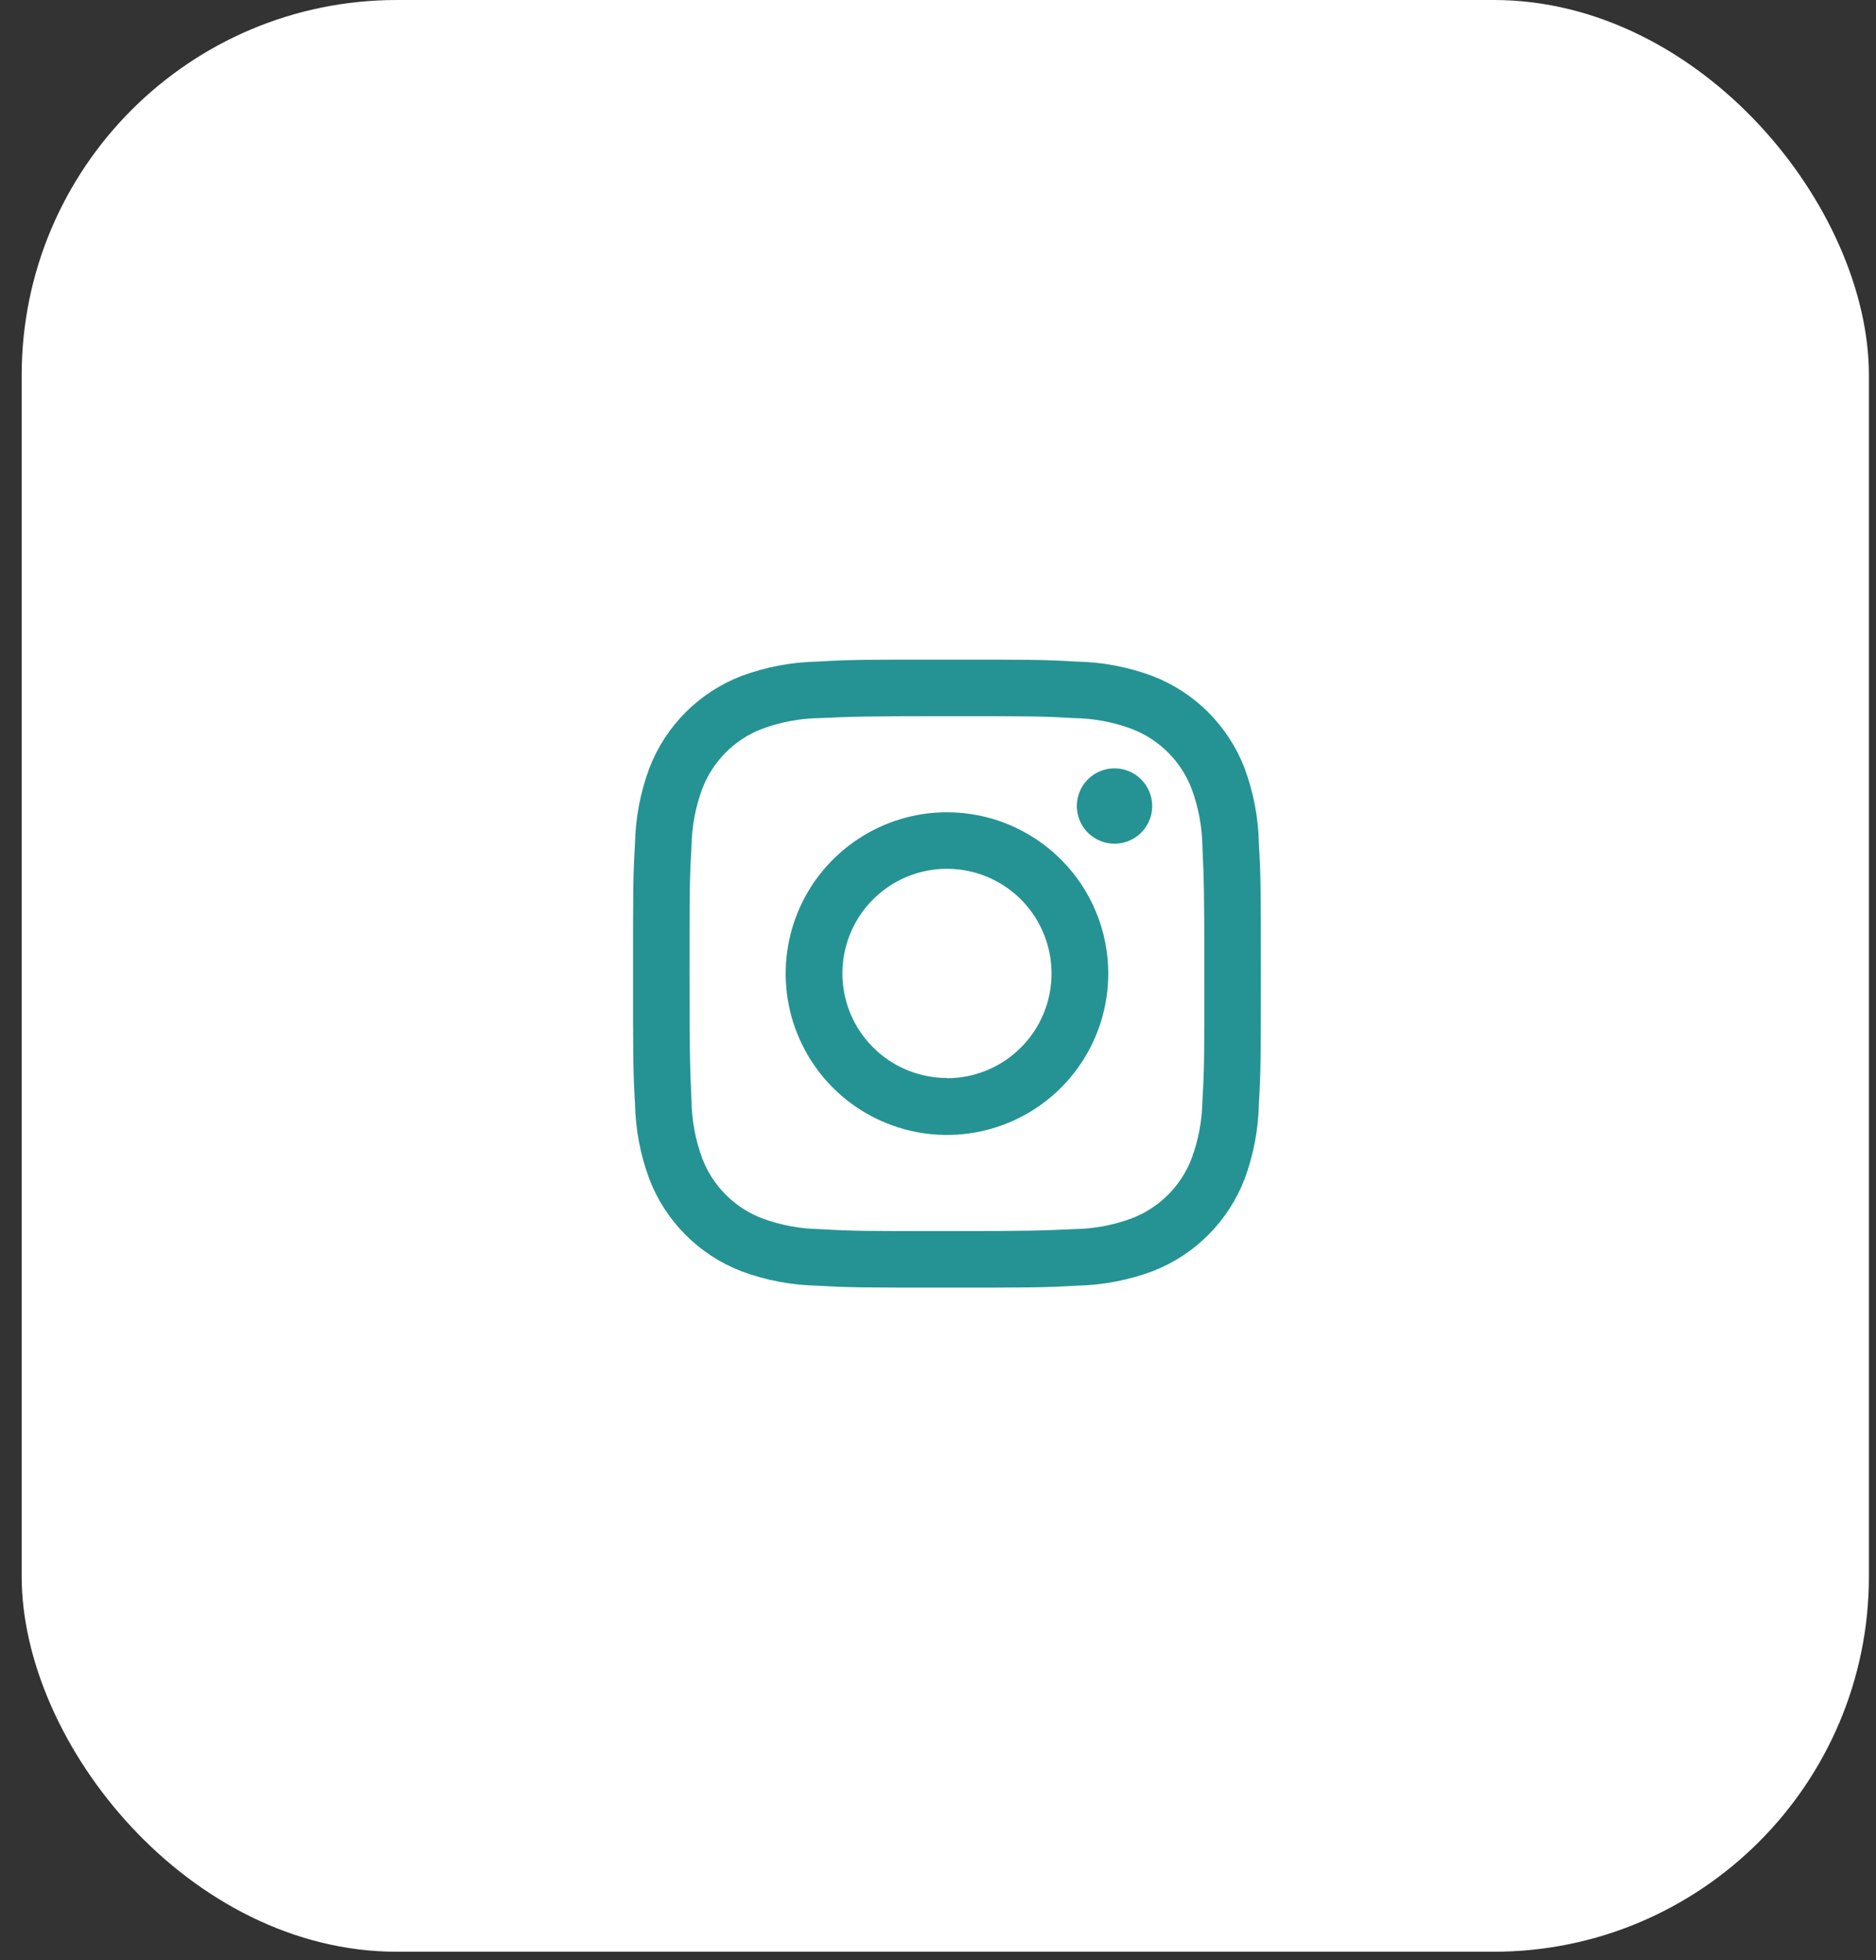
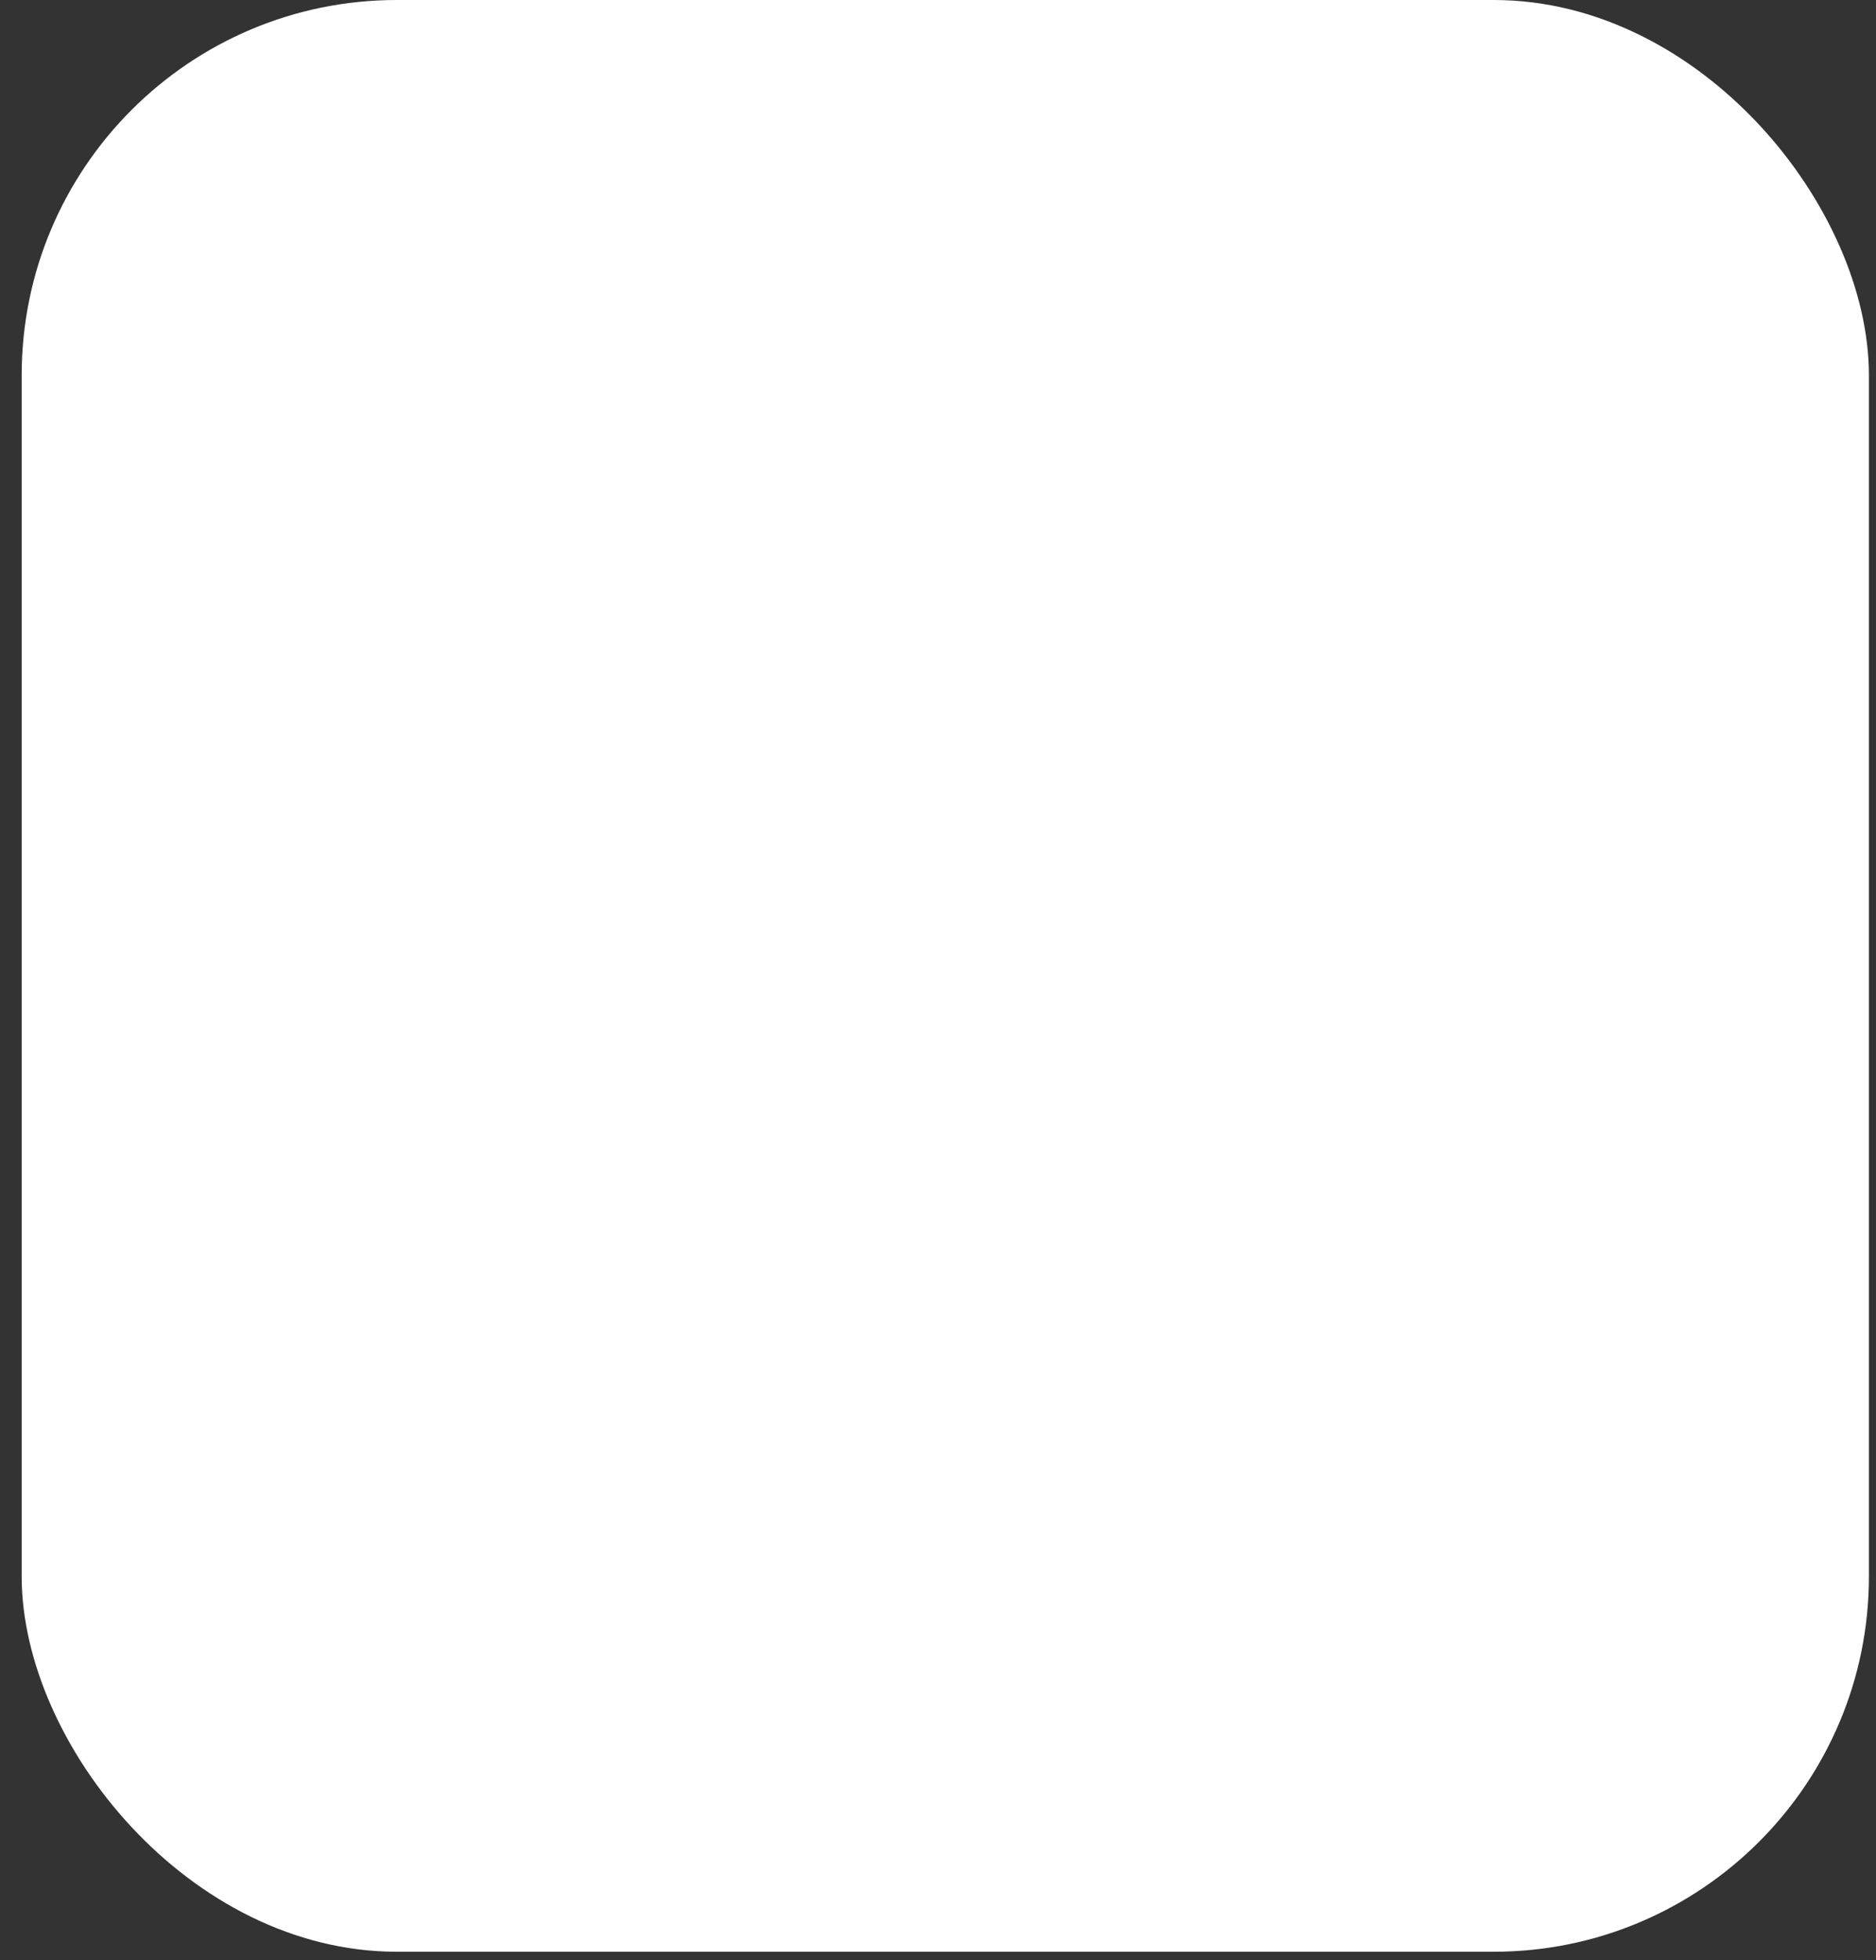
<svg xmlns="http://www.w3.org/2000/svg" width="45" height="47" viewBox="0 0 45 47" fill="none">
  <rect x="0" y="0" width="45" height="47" fill="#333333" stroke="none" />
  <rect x="0.52" width="44.31" height="46.8" rx="9" fill="white" />
  <g clip-path="url(#clip0_2626_7638)">
-     <path d="M22.715 17.173C24.724 17.173 24.962 17.173 25.756 17.219C26.232 17.225 26.704 17.313 27.151 17.48C27.477 17.605 27.772 17.797 28.018 18.043C28.265 18.289 28.457 18.585 28.582 18.91C28.748 19.357 28.836 19.829 28.843 20.306C28.878 21.099 28.889 21.337 28.889 23.346C28.889 25.356 28.889 25.593 28.843 26.387C28.836 26.863 28.748 27.335 28.582 27.782C28.457 28.108 28.265 28.403 28.018 28.649C27.772 28.896 27.477 29.088 27.151 29.213C26.704 29.379 26.232 29.467 25.756 29.473C24.962 29.508 24.724 29.52 22.715 29.52C20.705 29.52 20.467 29.52 19.674 29.473C19.197 29.467 18.725 29.379 18.278 29.213C17.953 29.088 17.657 28.896 17.411 28.649C17.164 28.403 16.972 28.108 16.847 27.782C16.681 27.335 16.593 26.863 16.587 26.387C16.552 25.593 16.54 25.356 16.54 23.346C16.54 21.337 16.54 21.099 16.587 20.306C16.593 19.829 16.681 19.357 16.847 18.91C16.972 18.585 17.163 18.29 17.408 18.044C17.654 17.797 17.948 17.605 18.272 17.48C18.719 17.313 19.191 17.225 19.668 17.219C20.462 17.184 20.699 17.173 22.709 17.173H22.715ZM22.715 15.817C20.67 15.817 20.398 15.817 19.61 15.864C18.985 15.875 18.366 15.993 17.78 16.211C17.28 16.405 16.826 16.7 16.447 17.079C16.068 17.458 15.772 17.912 15.579 18.412C15.36 18.998 15.243 19.617 15.231 20.242C15.185 21.03 15.185 21.302 15.185 23.346C15.185 25.39 15.185 25.663 15.231 26.45C15.243 27.076 15.36 27.694 15.579 28.28C15.772 28.78 16.068 29.234 16.447 29.613C16.826 29.992 17.28 30.288 17.78 30.481C18.366 30.7 18.985 30.817 19.61 30.829C20.398 30.875 20.67 30.875 22.715 30.875C24.759 30.875 25.032 30.875 25.819 30.829C26.445 30.817 27.063 30.7 27.649 30.481C28.149 30.288 28.603 29.992 28.982 29.613C29.361 29.234 29.657 28.78 29.851 28.28C30.069 27.694 30.187 27.076 30.198 26.45C30.244 25.663 30.244 25.39 30.244 23.346C30.244 21.302 30.244 21.03 30.198 20.242C30.187 19.617 30.069 18.998 29.851 18.412C29.657 17.912 29.361 17.458 28.982 17.079C28.603 16.7 28.149 16.405 27.649 16.211C27.063 15.993 26.445 15.875 25.819 15.864C25.032 15.817 24.759 15.817 22.715 15.817Z" fill="#259393" />
    <path d="M22.715 19.477C21.95 19.477 21.202 19.704 20.566 20.13C19.929 20.555 19.433 21.159 19.14 21.866C18.848 22.573 18.771 23.35 18.92 24.101C19.07 24.851 19.438 25.541 19.979 26.082C20.52 26.623 21.21 26.991 21.96 27.14C22.711 27.29 23.489 27.213 24.196 26.92C24.903 26.628 25.507 26.132 25.932 25.495C26.357 24.859 26.584 24.111 26.584 23.346C26.584 22.32 26.177 21.336 25.451 20.611C24.725 19.885 23.741 19.477 22.715 19.477ZM22.715 25.848C22.219 25.848 21.734 25.701 21.321 25.425C20.909 25.149 20.587 24.757 20.397 24.299C20.208 23.84 20.158 23.336 20.256 22.849C20.353 22.362 20.592 21.916 20.944 21.565C21.295 21.215 21.742 20.976 22.229 20.88C22.716 20.784 23.221 20.835 23.679 21.025C24.137 21.216 24.528 21.538 24.803 21.951C25.078 22.364 25.224 22.85 25.223 23.346C25.223 24.011 24.959 24.649 24.488 25.119C24.018 25.59 23.38 25.854 22.715 25.854" fill="#259393" />
-     <path d="M27.638 19.327C27.638 19.506 27.585 19.681 27.485 19.829C27.386 19.978 27.245 20.093 27.08 20.162C26.915 20.23 26.733 20.248 26.558 20.213C26.383 20.178 26.222 20.092 26.095 19.966C25.969 19.84 25.883 19.679 25.848 19.503C25.813 19.328 25.831 19.147 25.899 18.982C25.968 18.816 26.084 18.675 26.232 18.576C26.381 18.477 26.555 18.424 26.734 18.424C26.974 18.424 27.203 18.519 27.373 18.688C27.542 18.858 27.638 19.088 27.638 19.327Z" fill="#259393" />
  </g>
  <defs>
    <clipPath id="clip0_2626_7638">
-       <rect width="15.3" height="37.44" fill="white" transform="translate(15.02 4.67)" />
-     </clipPath>
+       </clipPath>
  </defs>
</svg>